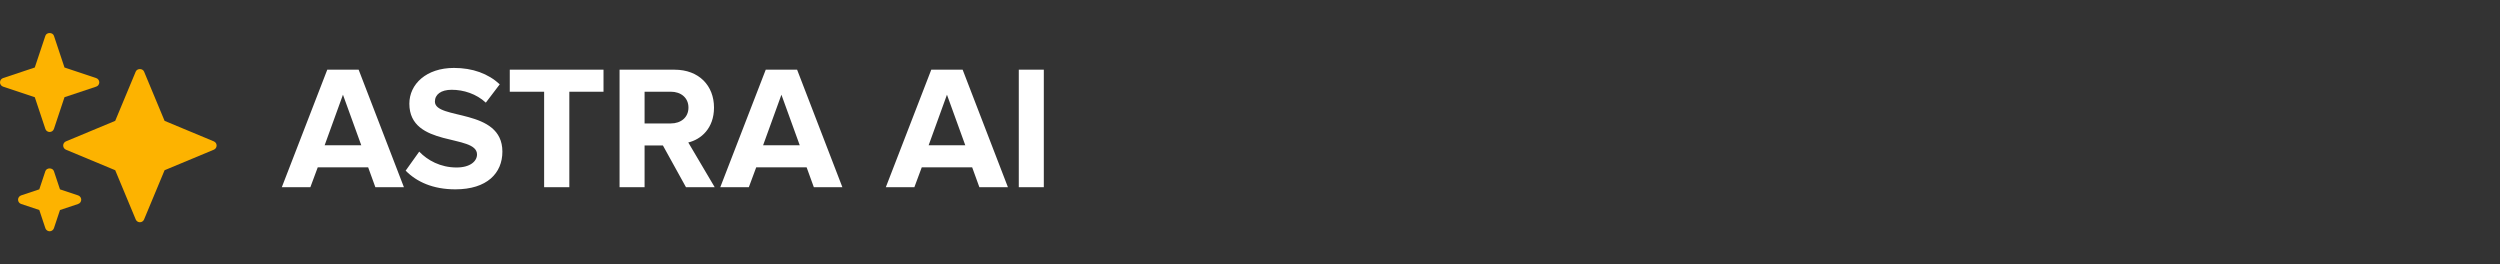
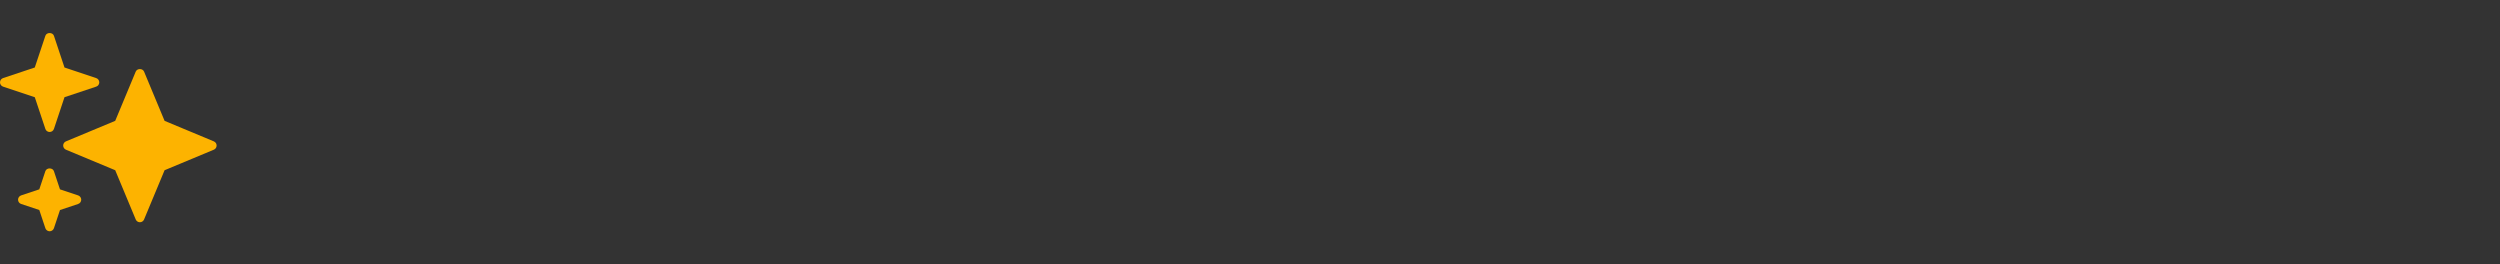
<svg xmlns="http://www.w3.org/2000/svg" width="227" height="24" viewBox="0 0 227 24" fill="none">
  <rect x="0" y="0" width="227" height="24" fill="#333333" stroke="none" />
  <path d="M19.416 12.836L14.944 10.973L13.081 6.501C12.953 6.195 12.452 6.195 12.324 6.501L10.461 10.973L5.989 12.836C5.836 12.9 5.737 13.049 5.737 13.214C5.737 13.38 5.836 13.529 5.989 13.593L10.461 15.456L12.324 19.928C12.388 20.081 12.537 20.18 12.703 20.18C12.868 20.18 13.017 20.081 13.081 19.928L14.944 15.456L19.416 13.593C19.569 13.529 19.669 13.38 19.669 13.214C19.669 13.049 19.569 12.9 19.416 12.836ZM8.734 7.089L5.856 6.129L4.897 3.251C4.784 2.916 4.23 2.916 4.119 3.251L3.158 6.129L0.28 7.089C0.113 7.145 0 7.302 0 7.478C0 7.654 0.113 7.811 0.28 7.867L3.159 8.827L4.119 11.706C4.175 11.872 4.331 11.985 4.507 11.985C4.684 11.985 4.84 11.872 4.897 11.705L5.856 8.826L8.735 7.866C8.902 7.811 9.015 7.654 9.015 7.478C9.015 7.302 8.902 7.145 8.734 7.089ZM7.095 17.742L5.446 17.192L4.896 15.543C4.784 15.208 4.23 15.208 4.118 15.543L3.568 17.192L1.919 17.742C1.752 17.799 1.639 17.956 1.639 18.132C1.639 18.308 1.752 18.464 1.919 18.521L3.569 19.071L4.119 20.721C4.175 20.887 4.331 21 4.507 21C4.684 21 4.84 20.887 4.897 20.72L5.447 19.07L7.096 18.52C7.263 18.464 7.376 18.308 7.376 18.132C7.376 17.956 7.263 17.799 7.095 17.742Z" fill="#FDB300" />
-   <path d="M36.676 17H34.084L33.428 15.192H28.852L28.18 17H25.588L29.716 6.328H32.565L36.676 17ZM32.804 13.192L31.14 8.6L29.477 13.192H32.804ZM41.345 17.192C39.297 17.192 37.825 16.504 36.833 15.496L38.065 13.768C38.817 14.552 39.985 15.208 41.457 15.208C42.705 15.208 43.313 14.632 43.313 14.024C43.313 12.136 37.169 13.432 37.169 9.416C37.169 7.64 38.705 6.168 41.217 6.168C42.913 6.168 44.321 6.68 45.377 7.656L44.113 9.32C43.249 8.52 42.097 8.152 41.009 8.152C40.033 8.152 39.489 8.584 39.489 9.224C39.489 10.92 45.617 9.784 45.617 13.768C45.617 15.72 44.225 17.192 41.345 17.192ZM51.695 17H49.407V8.328H46.287V6.328H54.799V8.328H51.695V17ZM64.896 17H62.288L60.192 13.208H58.528V17H56.256V6.328H61.248C63.472 6.328 64.832 7.784 64.832 9.768C64.832 11.656 63.648 12.664 62.496 12.936L64.896 17ZM60.912 11.208C61.824 11.208 62.512 10.664 62.512 9.768C62.512 8.872 61.824 8.328 60.912 8.328H58.528V11.208H60.912ZM76.489 17H73.897L73.241 15.192H68.665L67.993 17H65.401L69.529 6.328H72.377L76.489 17ZM72.617 13.192L70.953 8.6L69.289 13.192H72.617ZM91.52 17H88.928L88.272 15.192H83.696L83.024 17H80.432L84.56 6.328H87.408L91.52 17ZM87.648 13.192L85.984 8.6L84.32 13.192H87.648ZM94.778 17H92.506V6.328H94.778V17Z" fill="white" />
</svg>